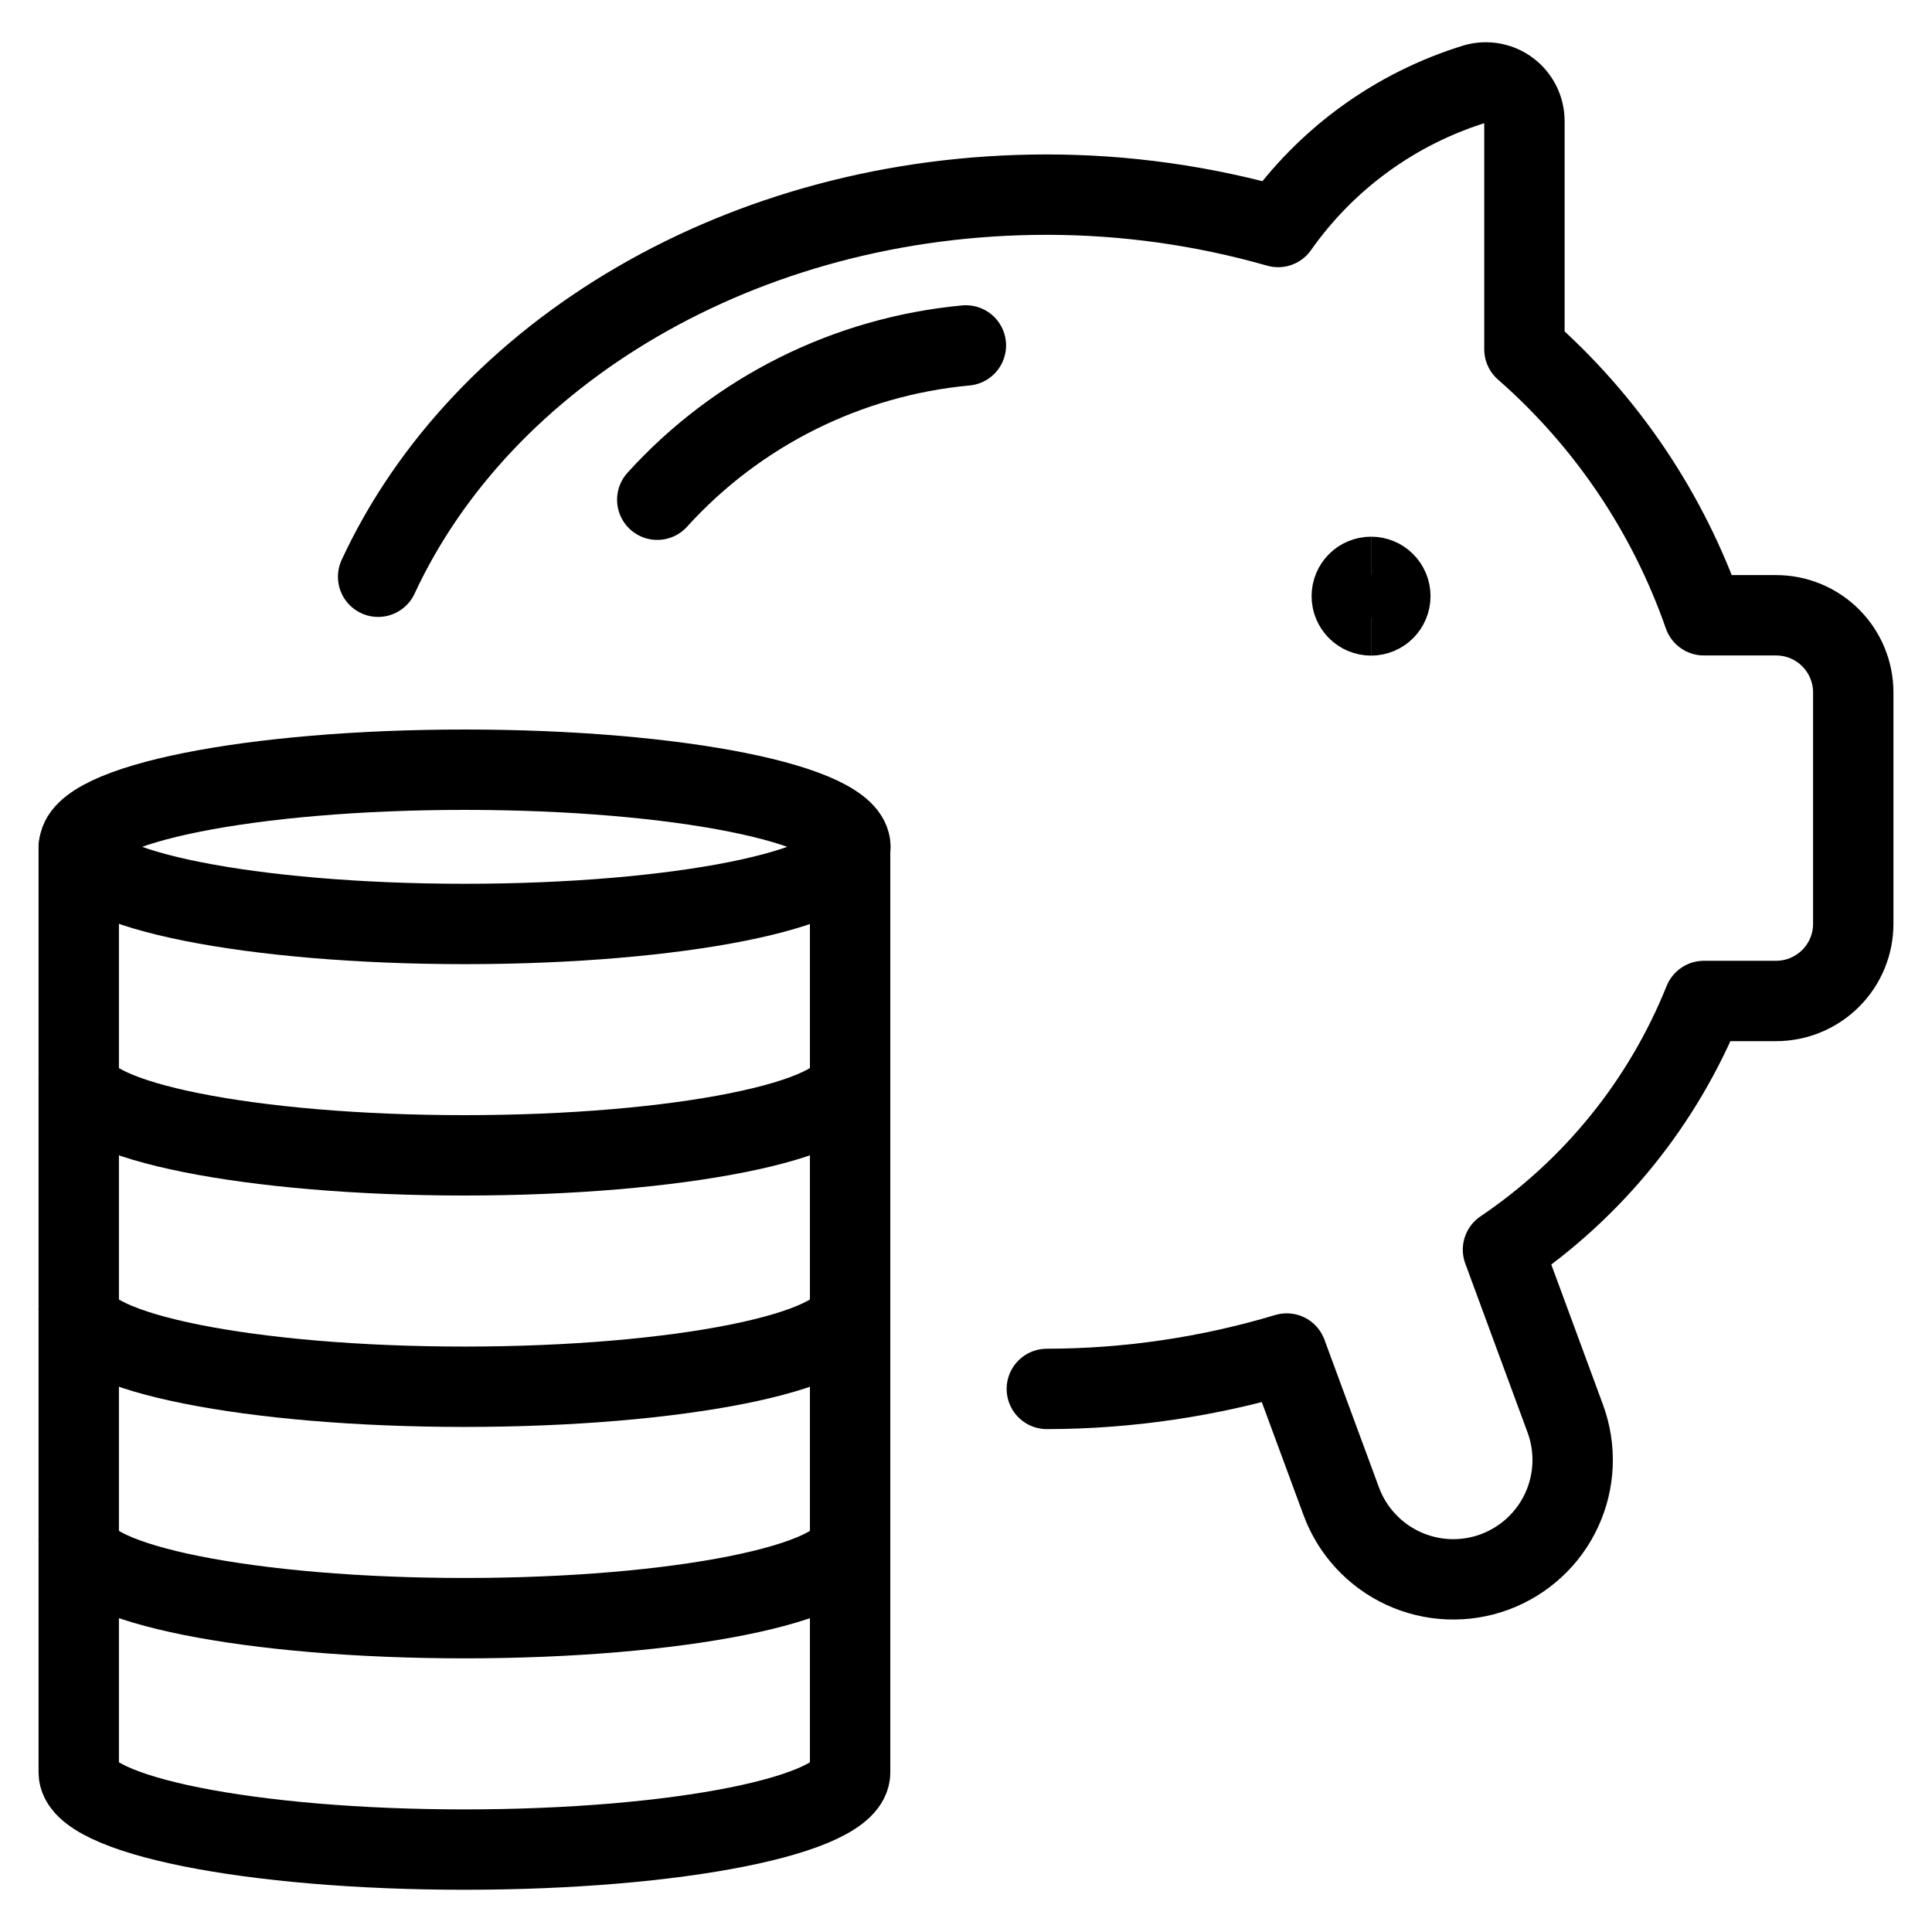
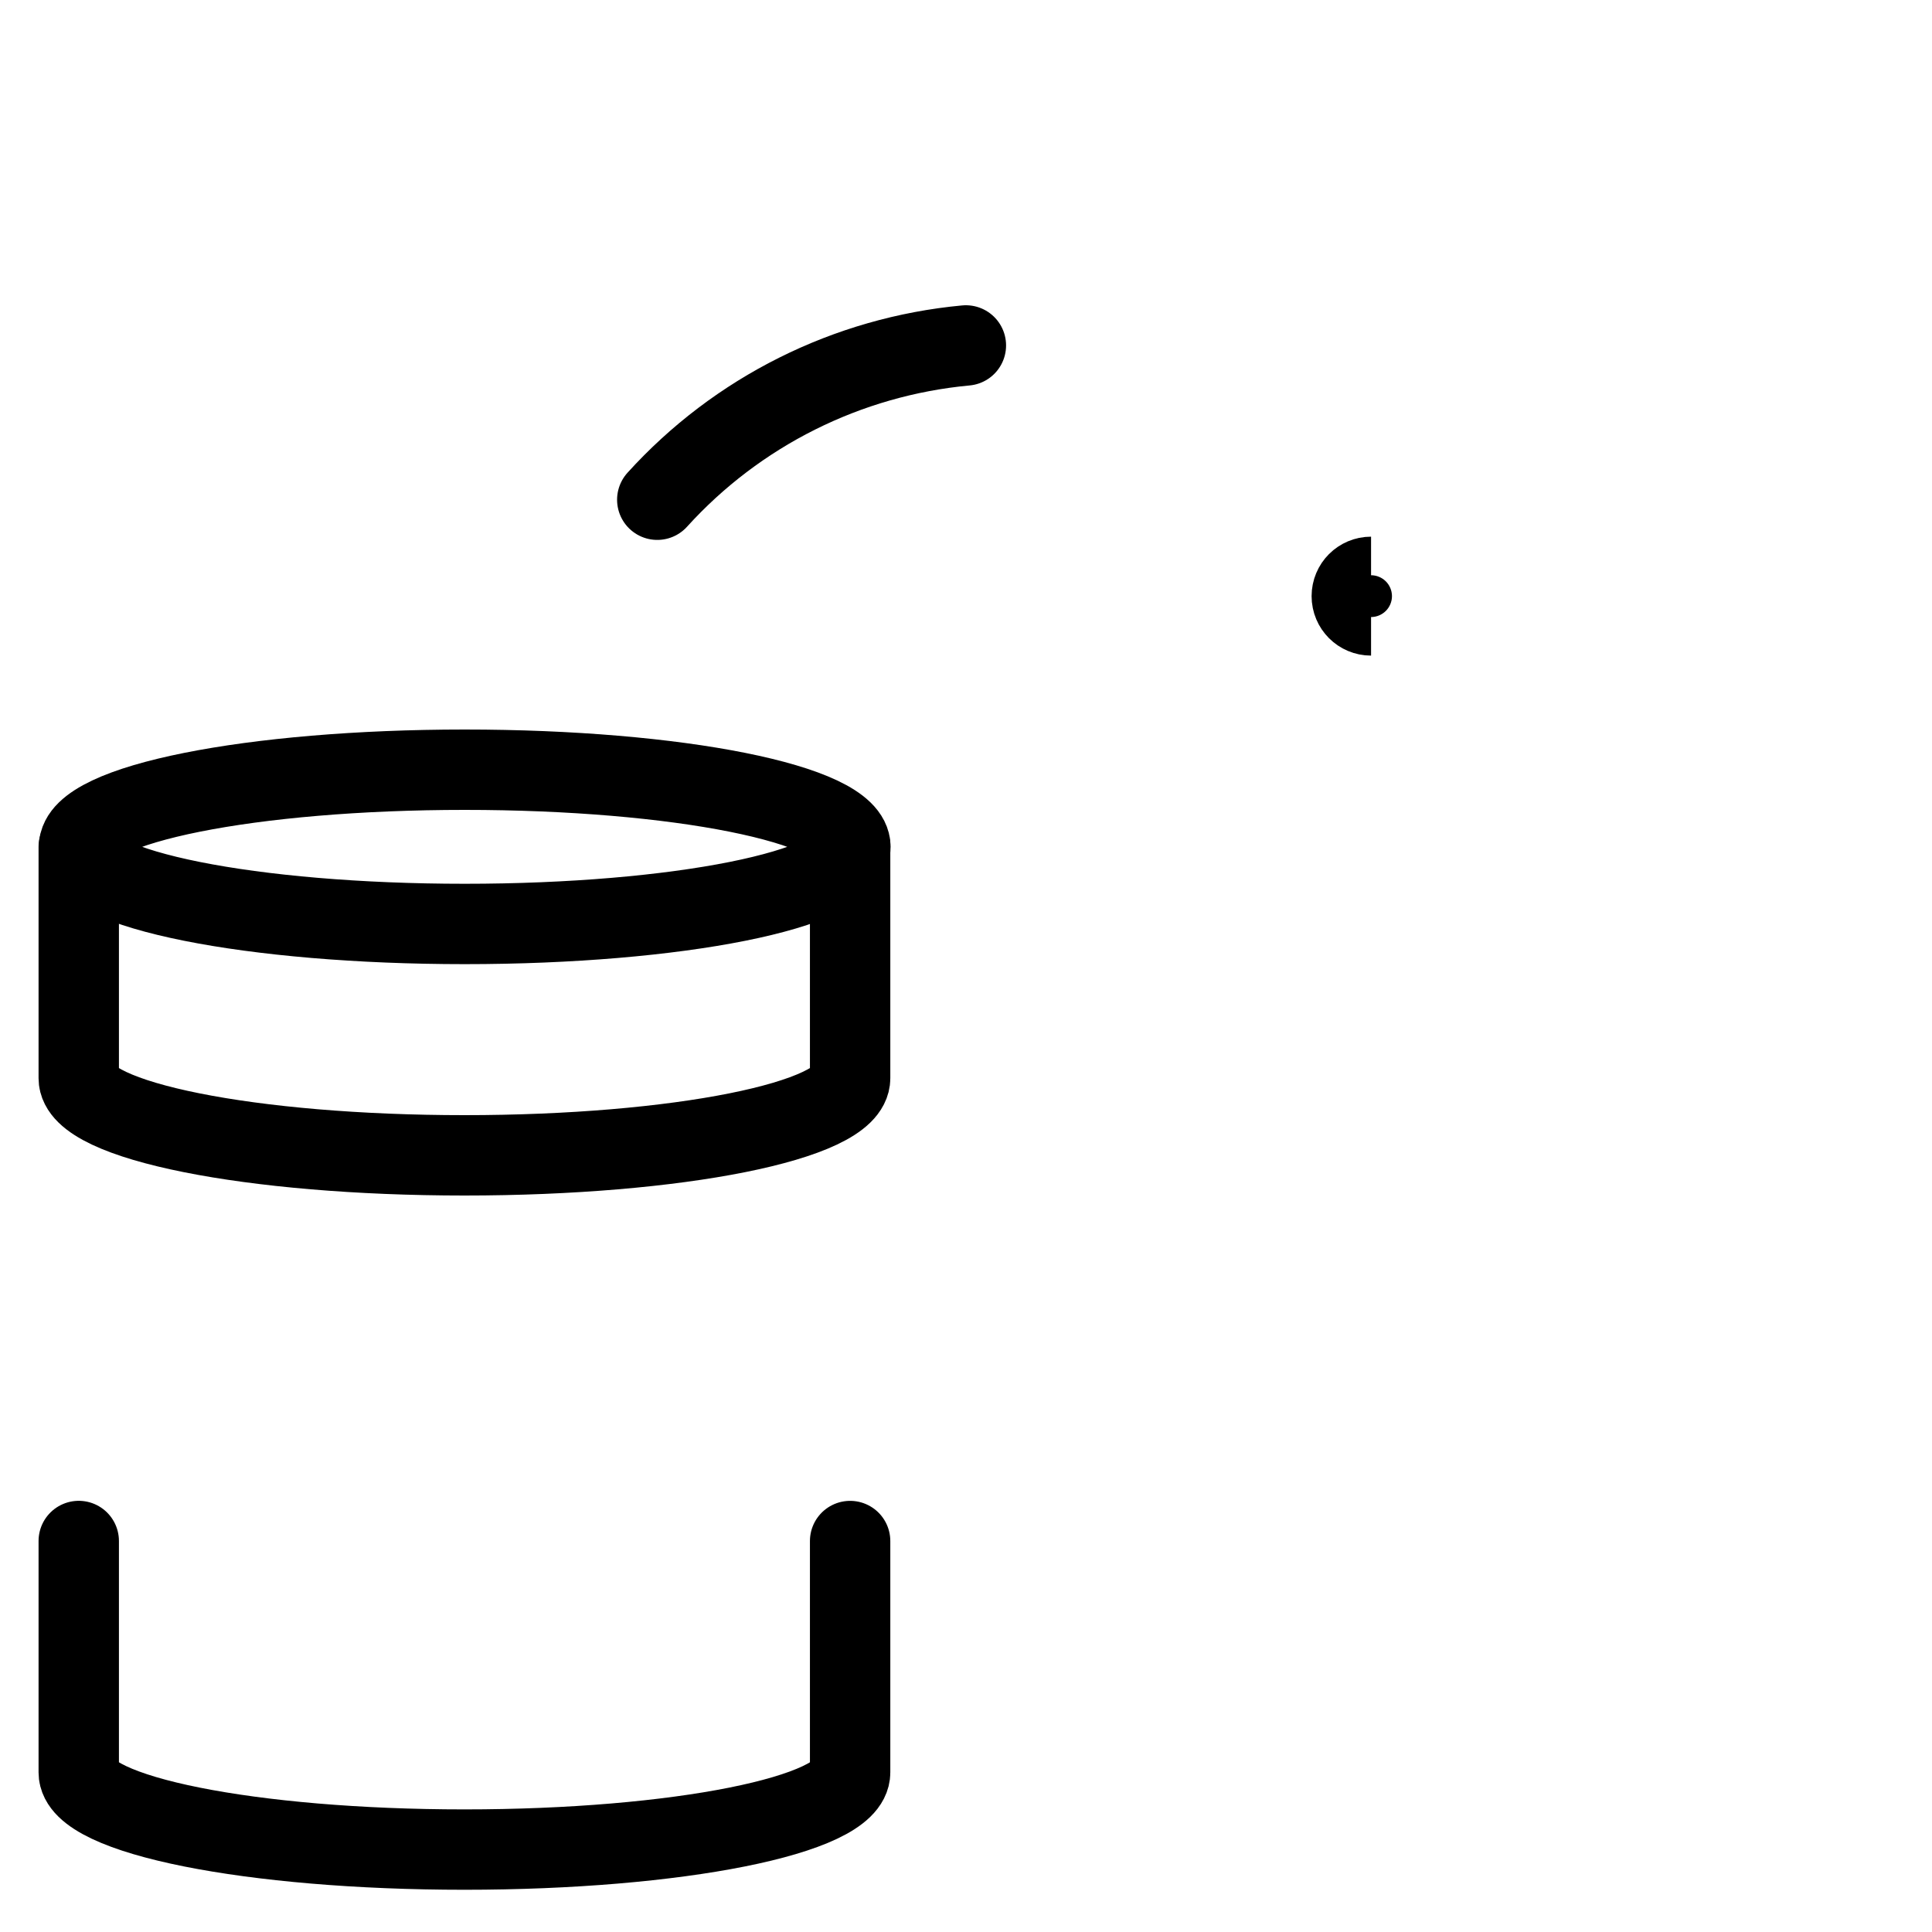
<svg xmlns="http://www.w3.org/2000/svg" fill="none" viewBox="-1.04 -1.04 50 50" height="50" width="50">
  <path stroke="#000000" stroke-linecap="round" stroke-linejoin="round" d="M10.987 22.872c5.512 0 9.981 -0.894 9.981 -1.996 0 -1.102 -4.469 -1.996 -9.981 -1.996 -5.512 0 -9.981 0.894 -9.981 1.996 0 1.103 4.469 1.996 9.981 1.996Z" stroke-width="2.08" />
  <path stroke="#000000" stroke-linecap="round" stroke-linejoin="round" d="M20.961 20.875v5.989c0 1.104 -4.468 1.996 -9.981 1.996S0.998 27.968 0.998 26.864v-5.989" stroke-width="2.08" />
-   <path stroke="#000000" stroke-linecap="round" stroke-linejoin="round" d="M20.961 26.864v5.989c0 1.104 -4.468 1.996 -9.981 1.996S0.998 33.957 0.998 32.853v-5.989" stroke-width="2.08" />
-   <path stroke="#000000" stroke-linecap="round" stroke-linejoin="round" d="M20.961 32.853v5.989c0 1.104 -4.468 1.996 -9.981 1.996S0.998 39.945 0.998 38.841v-5.989" stroke-width="2.08" />
  <path stroke="#000000" stroke-linecap="round" stroke-linejoin="round" d="M20.961 38.842v5.989c0 1.104 -4.468 1.996 -9.981 1.996S0.998 45.934 0.998 44.83v-5.989" stroke-width="2.08" />
-   <path stroke="#000000" stroke-linecap="round" stroke-linejoin="round" d="M8.746 13.886c2.681 -5.781 9.42 -9.889 17.303 -9.889 2.025 0 4.041 0.282 5.989 0.838 1.244 -1.767 3.04 -3.071 5.106 -3.705 0.148 -0.042 0.304 -0.048 0.456 -0.019 0.152 0.029 0.294 0.092 0.417 0.186 0.123 0.093 0.222 0.214 0.291 0.352 0.068 0.138 0.104 0.29 0.104 0.444v5.907c2.117 1.854 3.716 4.226 4.643 6.883h1.87c0.53 0 1.037 0.21 1.412 0.585 0.374 0.374 0.585 0.882 0.585 1.412v5.989c0 0.529 -0.21 1.037 -0.585 1.411s-0.882 0.585 -1.412 0.585h-1.868c-1.051 2.617 -2.862 4.859 -5.2 6.436l1.613 4.374c0.14 0.381 0.204 0.785 0.188 1.191 -0.016 0.406 -0.112 0.804 -0.282 1.172 -0.17 0.369 -0.411 0.7 -0.709 0.975 -0.298 0.275 -0.648 0.489 -1.028 0.63 -0.381 0.14 -0.785 0.204 -1.191 0.188 -0.406 -0.016 -0.804 -0.112 -1.172 -0.282 -0.368 -0.17 -0.7 -0.411 -0.975 -0.709 -0.276 -0.298 -0.49 -0.648 -0.63 -1.028l-1.411 -3.823c-2.014 0.604 -4.105 0.913 -6.208 0.916" stroke-width="2.08" />
  <path stroke="#000000" stroke-linecap="round" stroke-linejoin="round" d="M15.97 11.893c2.069 -2.283 4.919 -3.707 7.987 -3.993" stroke-width="2.08" />
  <path stroke="#000000" d="M34.443 14.887c-0.276 0 -0.499 -0.223 -0.499 -0.499s0.223 -0.499 0.499 -0.499" stroke-width="2.08" />
-   <path stroke="#000000" d="M34.443 14.887c0.276 0 0.499 -0.223 0.499 -0.499s-0.223 -0.499 -0.499 -0.499" stroke-width="2.08" />
</svg>